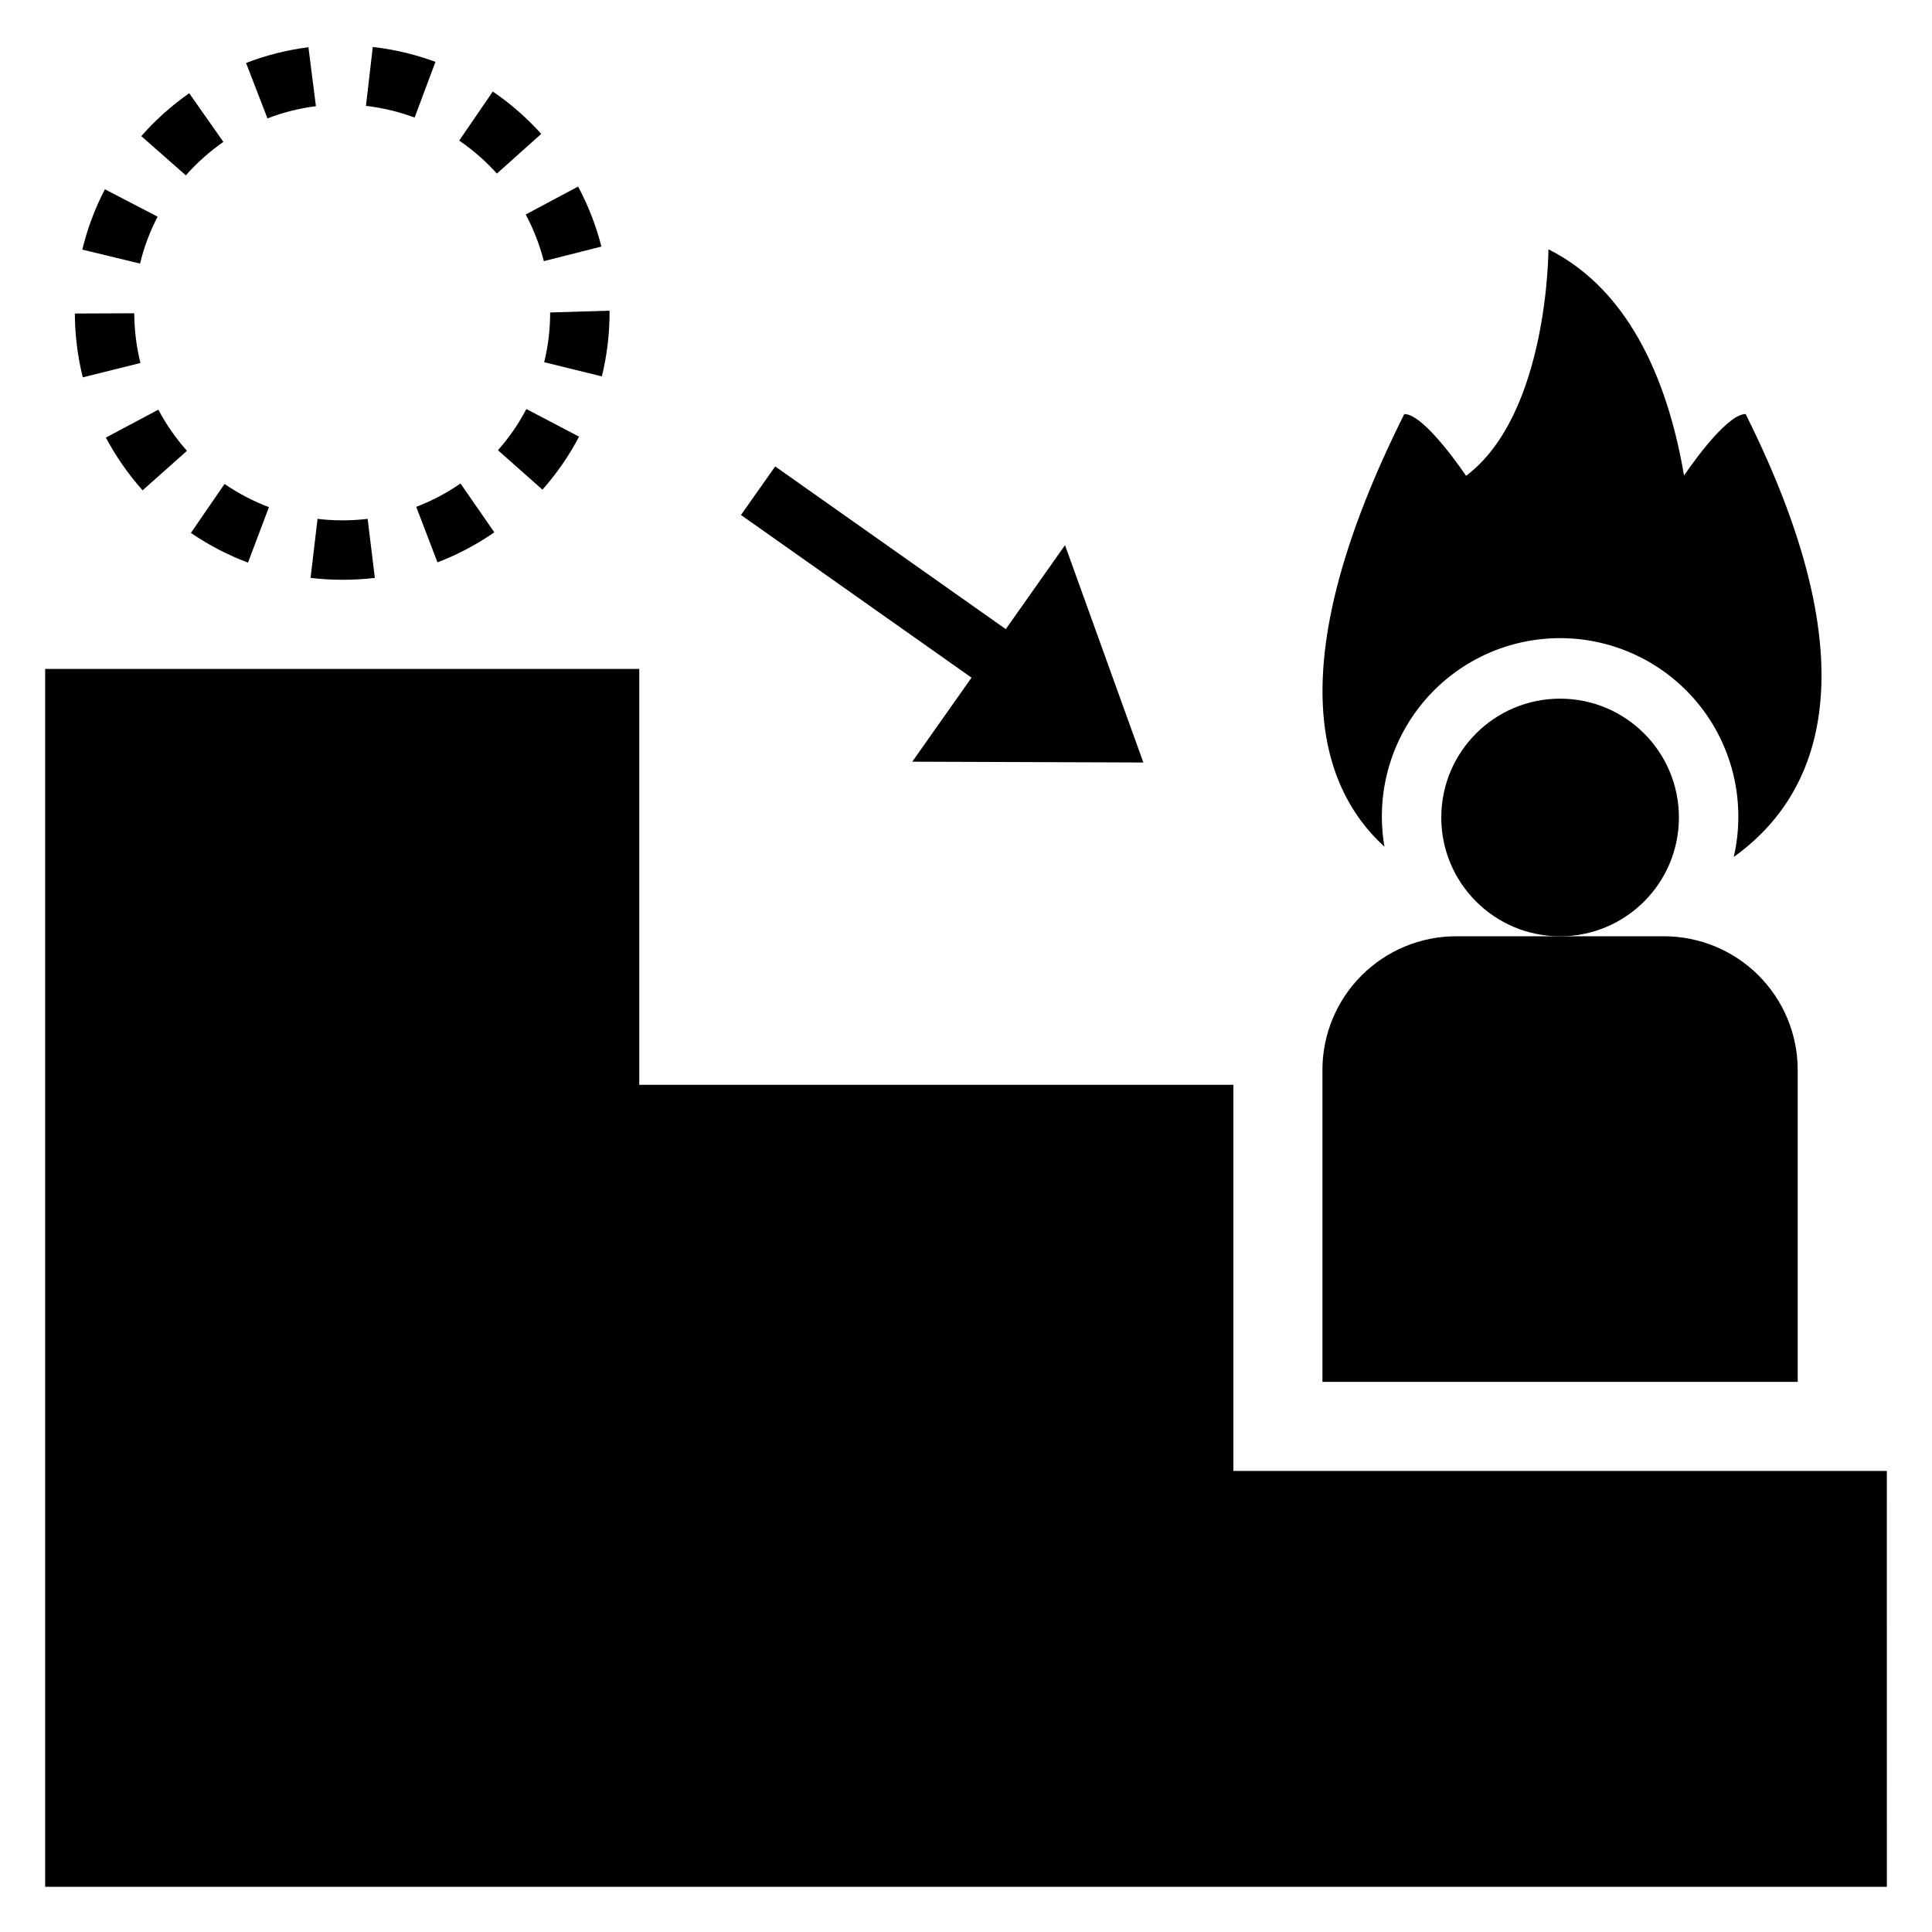
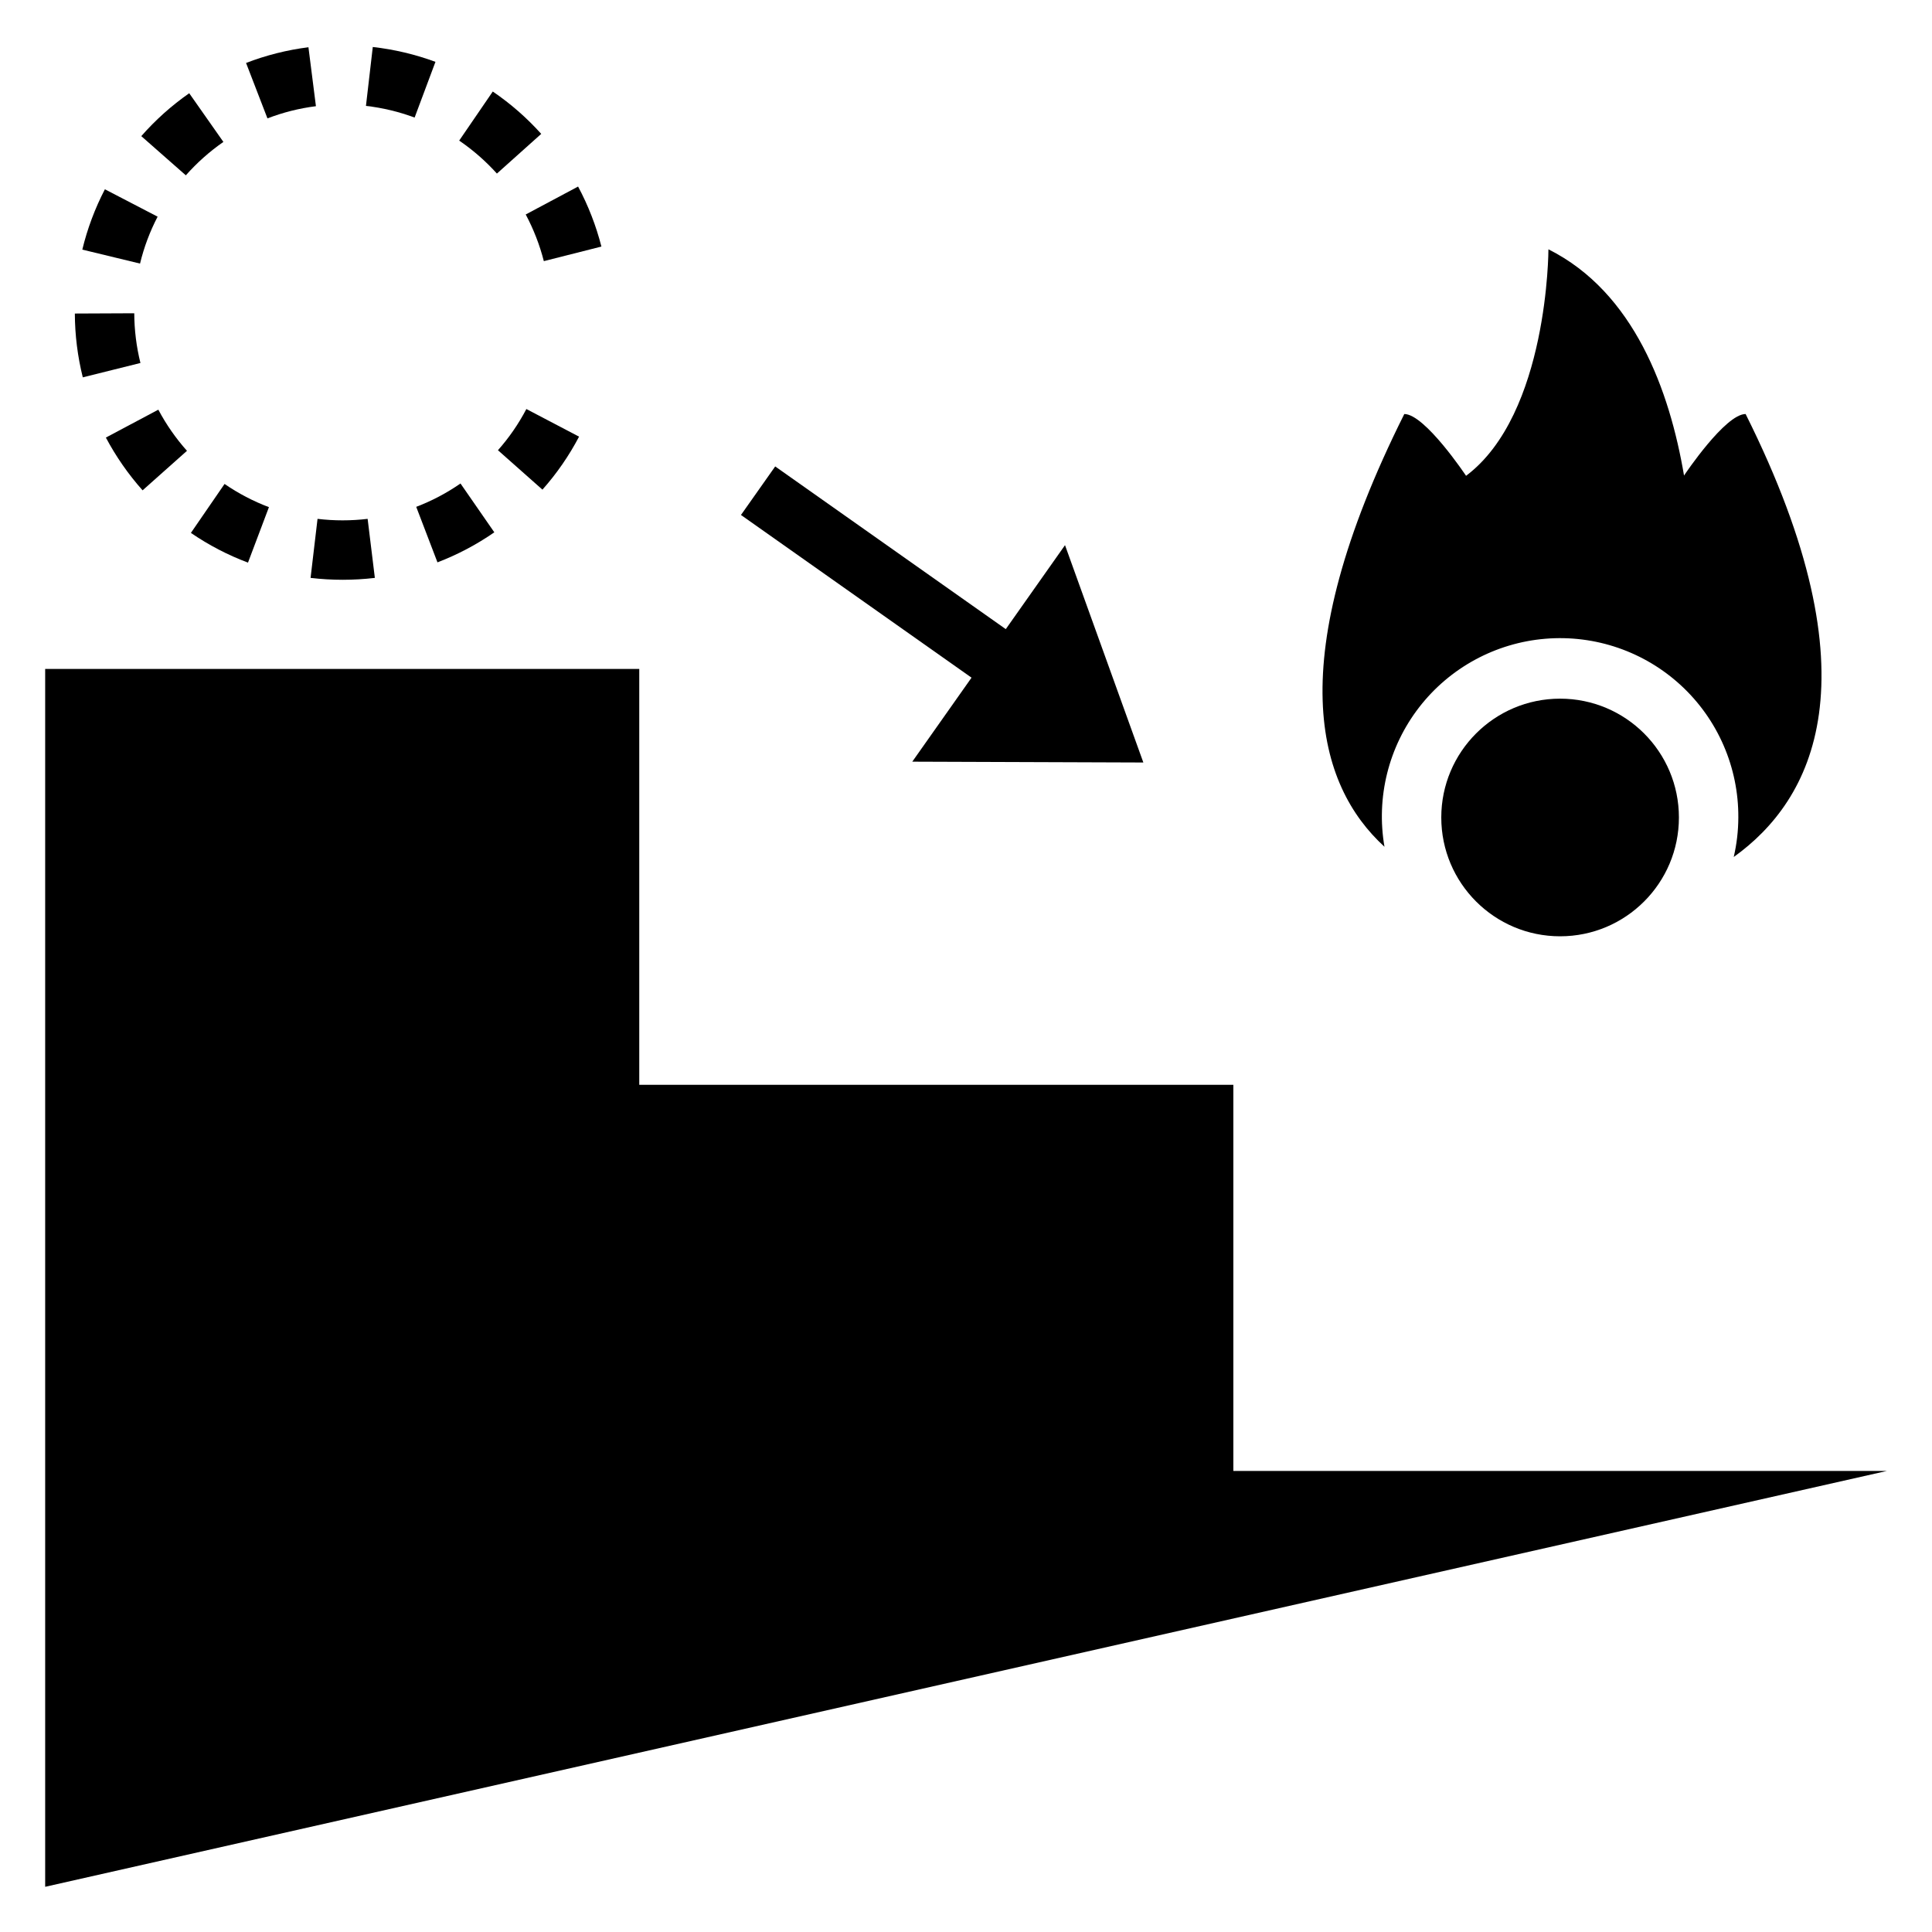
<svg xmlns="http://www.w3.org/2000/svg" fill="#000000" width="800px" height="800px" version="1.1" viewBox="144 144 512 512">
  <g>
-     <path d="m644.03 533.82h-173.18v-102.34h-157.44v-110.21h-157.44v322.75h488.07z" />
+     <path d="m644.03 533.82h-173.18v-102.34h-157.44v-110.21h-157.44v322.75z" />
    <path d="m303.38 209.34c-1.414-5.531-3.488-10.871-6.18-15.902l-13.879 7.398c2.086 3.918 3.699 8.066 4.801 12.367z" />
    <path d="m275 285.07-8.965-12.941h-0.004c-3.644 2.531-7.582 4.609-11.727 6.188l5.629 14.711-0.004 0.004c5.324-2.039 10.383-4.715 15.07-7.961z" />
    <path d="m185.77 201.42-13.973-7.258c-2.633 5.07-4.644 10.438-5.984 15.988l15.297 3.699c1.043-4.316 2.609-8.488 4.66-12.43z" />
    <path d="m265.69 181.26c3.668 2.504 7.027 5.438 9.996 8.738l11.746-10.516c-3.812-4.246-8.125-8.016-12.84-11.227z" />
    <path d="m165.94 244 15.277-3.805c-1.07-4.309-1.617-8.734-1.637-13.176l-15.742 0.07h-0.004c0.023 5.699 0.73 11.375 2.106 16.91z" />
    <path d="m287.75 273.76c3.793-4.269 7.051-8.984 9.707-14.043l-13.965-7.32c-2.059 3.93-4.59 7.598-7.531 10.918z" />
-     <path d="m305.54 226.81v-0.48l-15.746 0.48c0.008 4.441-0.52 8.867-1.574 13.18l15.281 3.754c1.359-5.539 2.043-11.227 2.039-16.934z" />
    <path d="m193.55 263.47c-2.961-3.312-5.508-6.977-7.59-10.902l-13.902 7.391v0.004c2.676 5.027 5.941 9.723 9.73 13.98z" />
    <path d="m259.4 160.39c-5.356-1.977-10.934-3.297-16.609-3.938l-1.809 15.609c4.406 0.508 8.738 1.547 12.895 3.094z" />
    <path d="m203.2 181.61-9.055-12.902c-4.676 3.266-8.941 7.082-12.703 11.367l11.809 10.391h-0.004c2.953-3.34 6.293-6.312 9.953-8.855z" />
    <path d="m243.34 297.14-1.914-15.633 0.004-0.004c-4.414 0.527-8.871 0.527-13.281 0l-1.844 15.641v0.004c5.66 0.668 11.379 0.668 17.035 0z" />
    <path d="m225.74 156.52c-5.656 0.715-11.211 2.113-16.531 4.164l5.668 14.688v0.004c4.137-1.594 8.449-2.68 12.848-3.234z" />
    <path d="m215.27 278.4c-4.152-1.566-8.102-3.633-11.762-6.148l-8.918 12.973c4.707 3.227 9.785 5.871 15.129 7.875z" />
    <path d="m447 346.07-20.762-57.598-15.695 22.254-61.109-43.117-9.07 12.863 61.102 43.117-15.703 22.262z" />
    <path d="m588.93 360.64c0 17.391-14.098 31.488-31.488 31.488s-31.488-14.098-31.488-31.488 14.098-31.488 31.488-31.488 31.488 14.098 31.488 31.488" />
    <path d="m510.9 368.4c-2.258-13.059 1.074-26.469 9.184-36.953 8.109-10.484 20.25-17.078 33.461-18.172 13.211-1.094 26.273 3.414 35.996 12.422 9.723 9.008 15.215 21.688 15.133 34.941-0.008 3.527-0.418 7.039-1.215 10.473 20.875-14.957 38.305-47.066 3.148-117.39-5.391 0-16.059 15.91-16.32 16.305-3.809-22.457-13.219-48.594-35.938-59.953 0 0 0 43.648-21.828 60.023 0 0-10.91-16.375-16.367-16.375-32.852 65.699-23.098 98.367-5.254 114.68z" />
-     <path d="m494.46 427.55v82.656h125.95v-82.656c0-9.395-3.731-18.406-10.375-25.047-6.644-6.644-15.652-10.379-25.047-10.379h-55.105c-9.395 0-18.406 3.734-25.047 10.379-6.644 6.641-10.379 15.652-10.379 25.047z" />
  </g>
</svg>